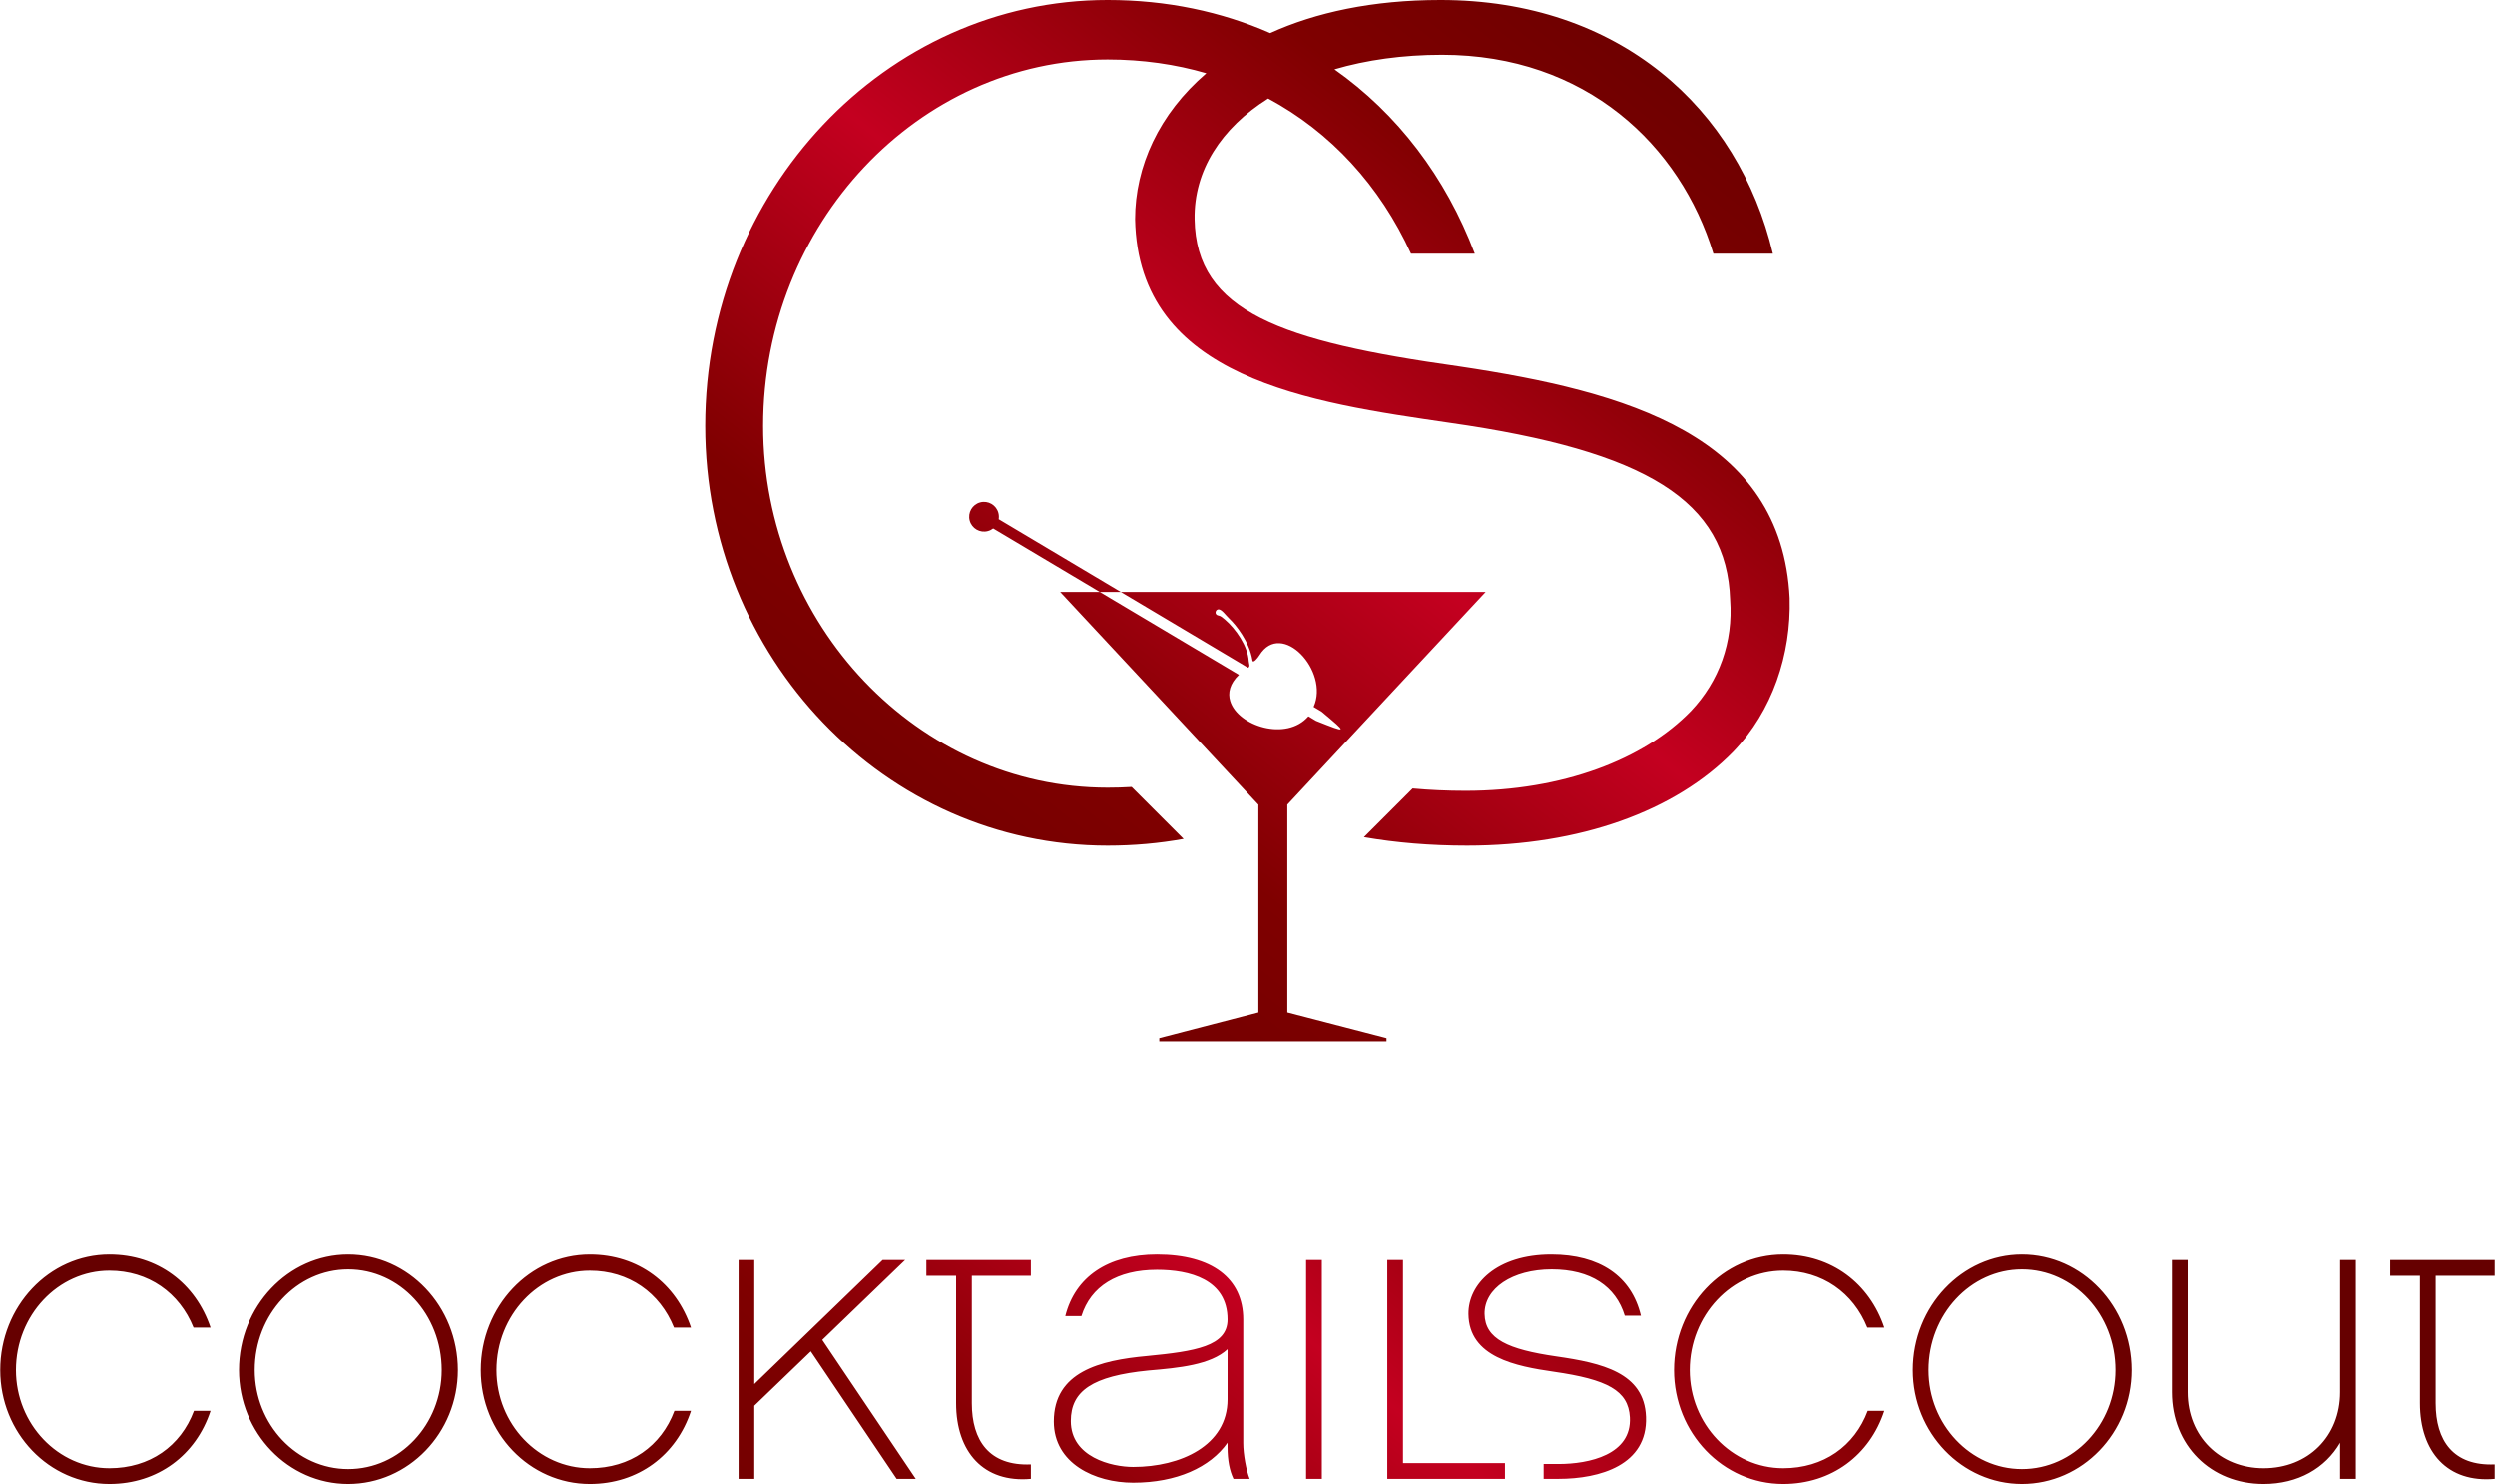
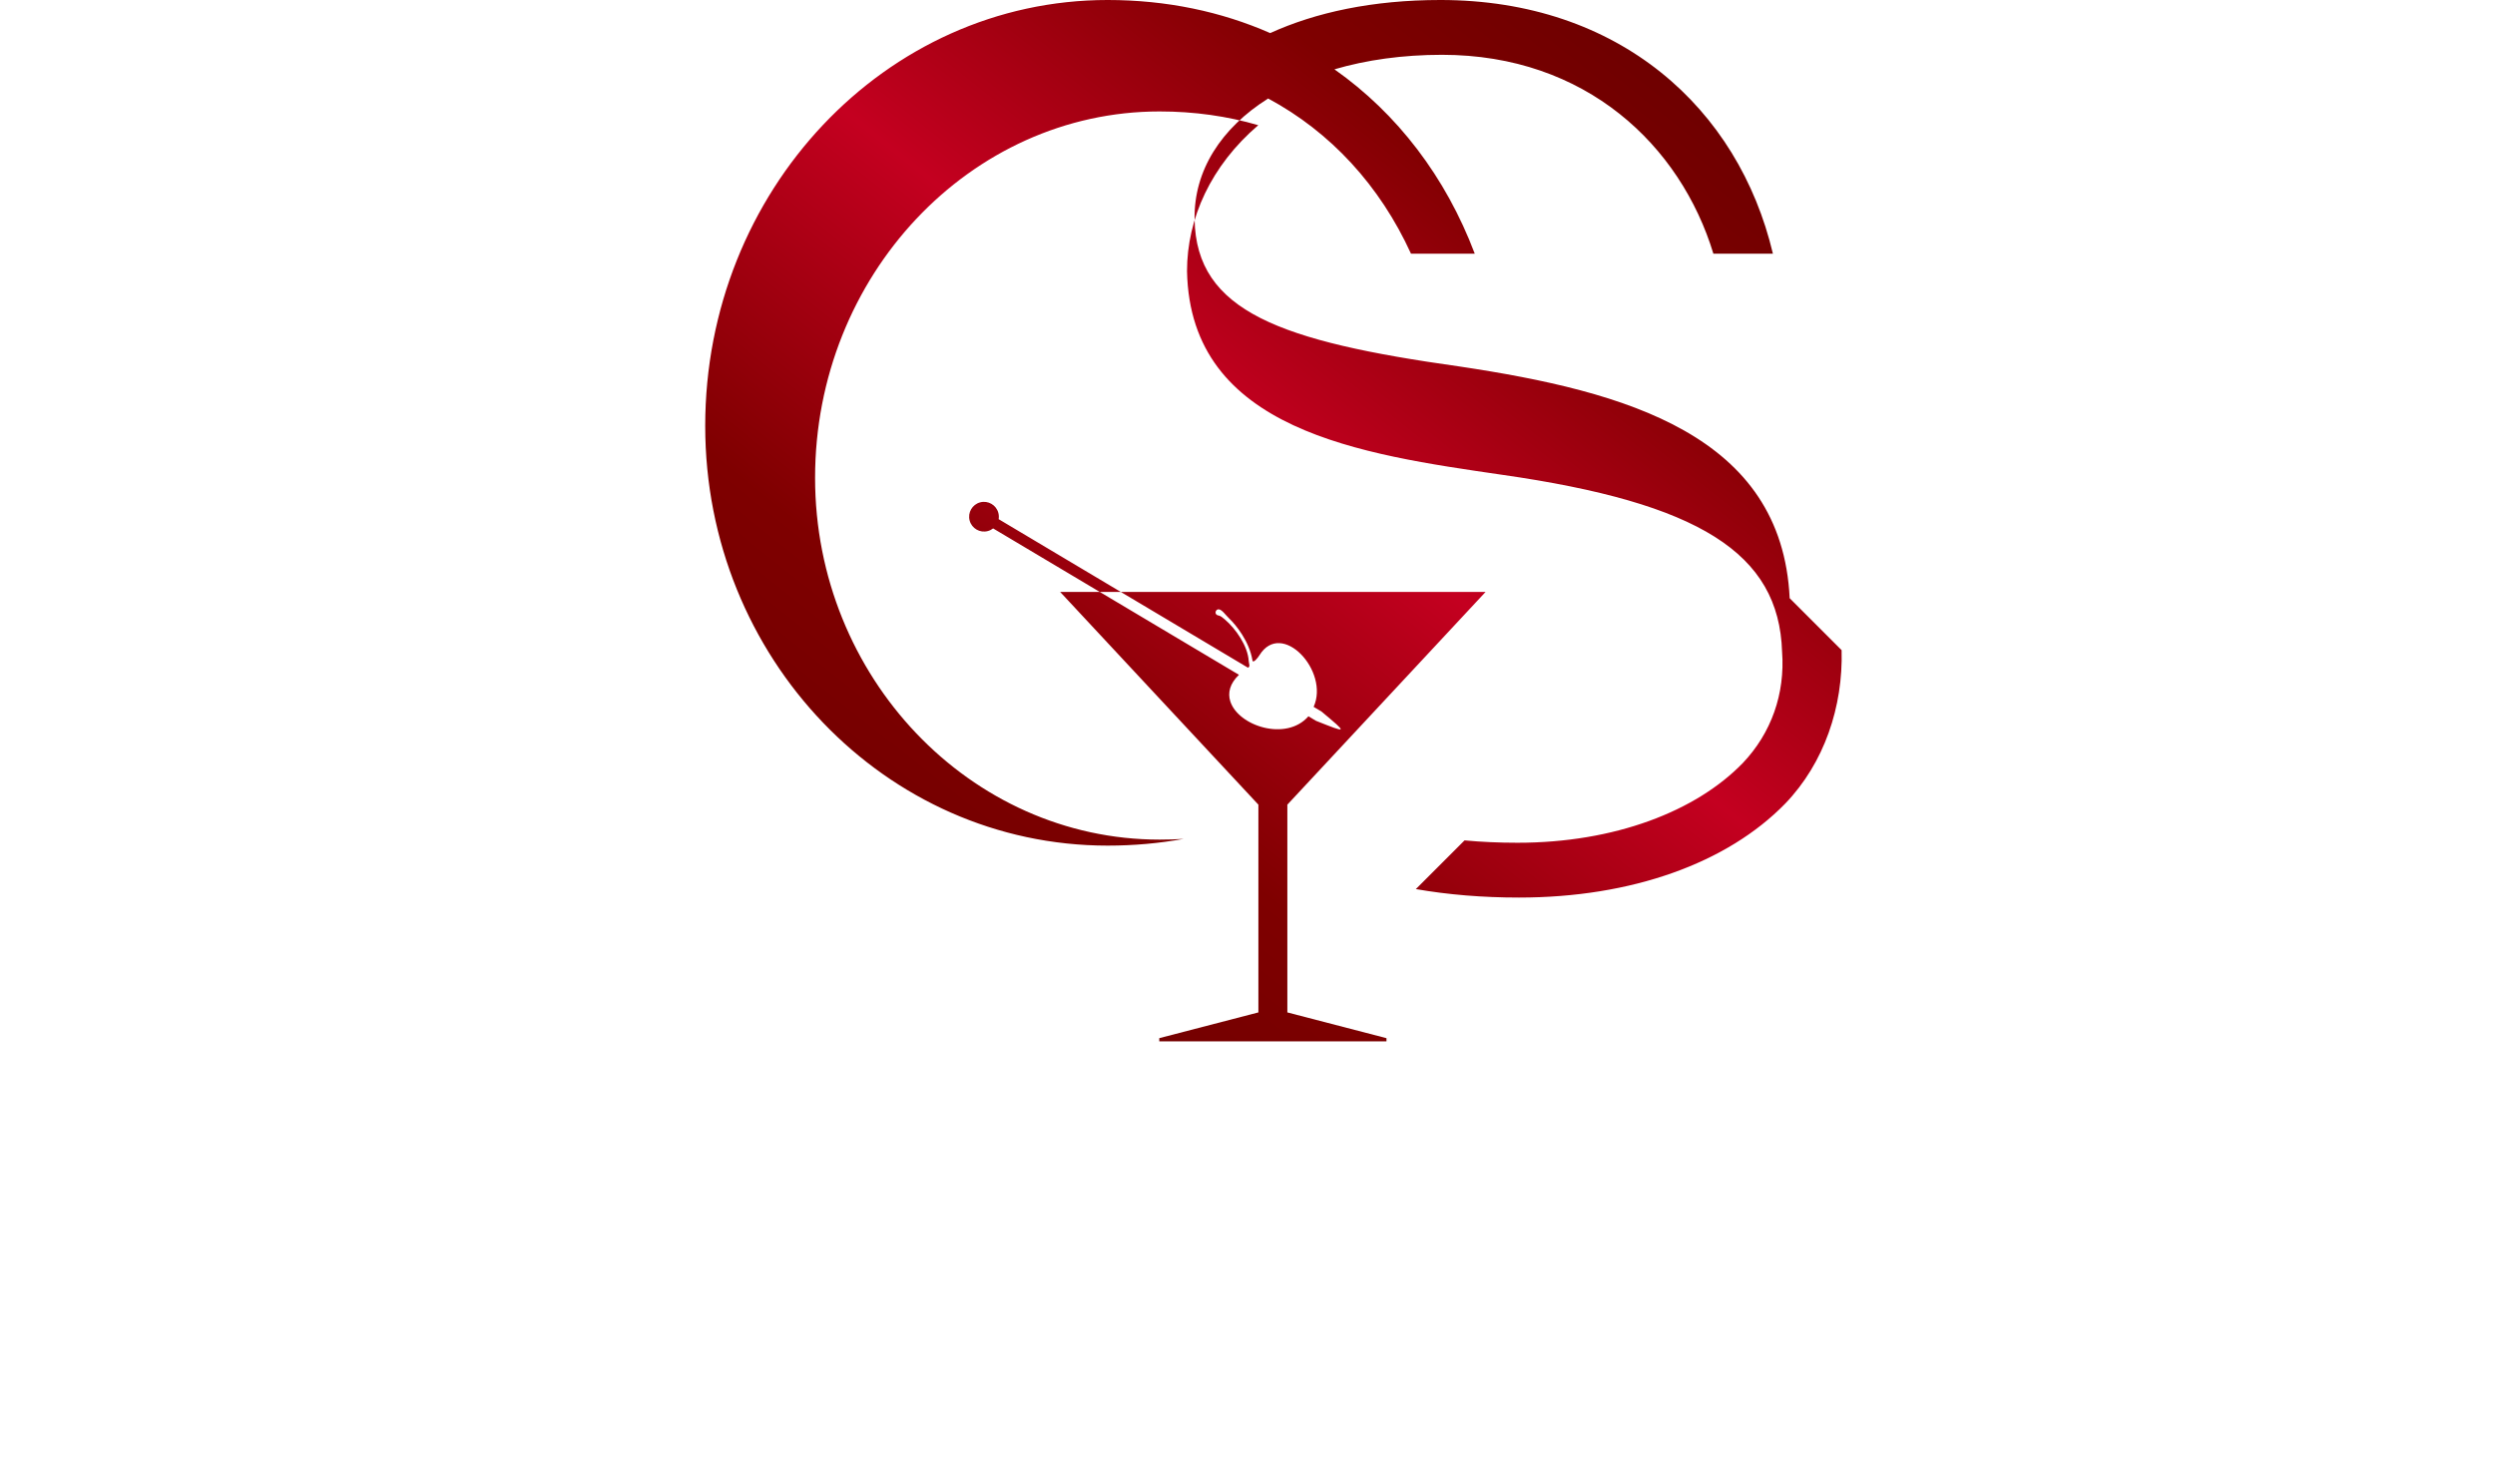
<svg xmlns="http://www.w3.org/2000/svg" xmlns:ns1="http://www.inkscape.org/namespaces/inkscape" xmlns:ns2="http://sodipodi.sourceforge.net/DTD/sodipodi-0.dtd" xmlns:xlink="http://www.w3.org/1999/xlink" xml:space="preserve" width="1.772in" height="1.054in" version="1.1" style="clip-rule:evenodd;fill-rule:evenodd;image-rendering:optimizeQuality;shape-rendering:geometricPrecision;text-rendering:geometricPrecision" viewBox="0 0 2331122 1386847" id="svg3336" ns1:version="0.91 r13725" ns2:docname="logo.svg">
  <ns2:namedview pagecolor="#ffffff" bordercolor="#666666" borderopacity="1" objecttolerance="10" gridtolerance="10" guidetolerance="10" ns1:pageopacity="0" ns1:pageshadow="2" ns1:window-width="1280" ns1:window-height="657" id="namedview3363" showgrid="false" ns1:zoom="0.79541063" ns1:cx="83.339752" ns1:cy="52.491962" ns1:window-x="-8" ns1:window-y="-8" ns1:window-maximized="1" ns1:current-layer="svg3336" fit-margin-top="0" fit-margin-left="0" fit-margin-right="0" fit-margin-bottom="0" />
  <defs id="defs3338">
    <style type="text/css" id="style3340">
    .fil0 {fill:white}
    .fil2 {fill:url(#id0)}
    .fil1 {fill:url(#id1)}
   </style>
    <linearGradient id="id0" gradientUnits="userSpaceOnUse" x1="2174980" y1="2907060" x2="3006640" y2="1859560">
      <stop offset="0" style="stop-color:#660000" id="stop3343" />
      <stop offset="0.302" style="stop-color:#7F0000" id="stop3345" />
      <stop offset="0.549" style="stop-color:#C40020" id="stop3347" />
      <stop offset="0.788" style="stop-color:#7F0000" id="stop3349" />
      <stop offset="1" style="stop-color:#660000" id="stop3351" />
    </linearGradient>
    <linearGradient id="id1" gradientUnits="userSpaceOnUse" xlink:href="#id0" x1="2228090" y1="3632380" x2="2952180" y2="2720360" />
    <linearGradient ns1:collect="always" xlink:href="#id0" id="linearGradient3367" gradientUnits="userSpaceOnUse" x1="2174980" y1="2907060" x2="3006640" y2="1859560" />
  </defs>
  <g id="_397550648" transform="translate(-1424580,-1896712)">
-     <path ns1:connector-curvature="0" style="fill:url(#id1)" id="path3359" d="m 1621094,3215271 -15479,0 c -12314,32962 -41287,53600 -79004,53600 -48037,0 -87339,-41287 -87339,-91706 0,-51207 39303,-92898 87339,-92898 36521,0 65499,20649 78600,53207 l 15883,0 c -13893,-41297 -49233,-68286 -94483,-68286 -56377,0 -102031,48430 -102031,107978 0,58755 45654,106392 102031,106392 45250,0 80978,-26989 94483,-68286 z m 1114344,63521 95286,0 0,-14686 -95286,0 0,-189764 -14686,0 0,204450 14686,0 z m -75818,-204450 -14691,0 0,204450 14691,0 0,-204450 z m -67489,204450 c -3181,-7936 -5957,-23026 -5957,-33340 l 0,-115525 c 0,-38505 -29377,-60739 -80590,-60739 -46053,0 -76616,21037 -85744,57563 l 15080,0 c 8739,-27792 33351,-43276 70664,-43276 30170,0 65898,8739 65898,46452 0,25005 -30170,29771 -75420,34138 -43675,3973 -86941,14686 -86941,61143 0,39298 38500,57159 74228,57159 40494,0 71861,-14287 88132,-37314 l 0,3973 c 0,12702 1989,22223 5558,29766 l 15090,0 z m -20649,-74233 c 0,43271 -44063,63116 -88132,63116 -20245,0 -58351,-9128 -58351,-42872 0,-28181 20245,-42079 72648,-47234 28186,-2388 57962,-5170 73834,-19851 l 0,46840 z m -238982,-115525 55180,0 0,-14691 -55180,0 -14691,0 -27782,0 0,14691 27782,0 0,119094 c 0,45664 25808,74637 69872,70664 l 0,-13495 c -38909,1585 -55180,-22234 -55180,-57169 l 0,-119094 z m -150461,70664 80196,119094 17862,0 -87339,-129807 77414,-74643 -21037,0 -119892,115929 0,-115929 -14686,0 0,204450 14686,0 0,-68276 52797,-50818 z m -111951,55574 -15484,0 c -12303,32962 -41287,53600 -78999,53600 -48031,0 -87345,-41287 -87345,-91706 0,-51207 39313,-92898 87345,-92898 36521,0 65505,20649 78605,53207 l 15878,0 c -13899,-41297 -49223,-68286 -94483,-68286 -56372,0 -102020,48430 -102020,107978 0,58755 45649,106392 102020,106392 45260,0 80988,-26989 94483,-68286 z m -320369,-146084 c -55973,0 -102025,48430 -102025,107978 0,58755 46053,106392 102025,106392 56372,0 102424,-47638 102424,-106392 0,-59547 -46053,-107978 -102424,-107978 z m 0,200477 c -48037,0 -87339,-41680 -87339,-92499 0,-52005 39303,-94084 87339,-94084 48425,0 87334,42079 87334,94084 0,50818 -38909,92499 -87334,92499 z m 1212795,-48824 c -1533,-41313 -41261,-50264 -83760,-56408 -45224,-6558 -66706,-16245 -67095,-39671 -399,-23809 25808,-41680 62728,-41680 36526,0 59941,15878 68281,43276 l 15090,0 c -8739,-36925 -38510,-57169 -83770,-57169 -51212,0 -77730,27792 -77414,55574 466,40494 44457,48866 79792,53958 50010,7211 69659,17535 71068,42515 1979,35070 -38246,43675 -66701,43675 l -13888,0 0,13883 13888,0 c 38769,0 83470,-12940 81781,-57952 z m 222710,-5569 -15484,0 c -12298,32962 -41287,53600 -78999,53600 -48031,0 -87339,-41287 -87339,-91706 0,-51207 39308,-92898 87339,-92898 36521,0 65505,20649 78611,53207 l 15872,0 c -13893,-41297 -49223,-68286 -94483,-68286 -56372,0 -102020,48430 -102020,107978 0,58755 45649,106392 102020,106392 45260,0 80988,-26989 94483,-68286 z m 128626,-146084 c -55973,0 -102020,48430 -102020,107978 0,58755 46047,106392 102020,106392 56377,0 102419,-47638 102419,-106392 0,-59547 -46042,-107978 -102419,-107978 z m 0,200477 c -48037,0 -87339,-41680 -87339,-92499 0,-52005 39303,-94084 87339,-94084 48430,0 87339,42079 87339,94084 0,50818 -38909,92499 -87339,92499 z m 312039,-195322 -14691,0 0,123472 c 0,41276 -29776,71058 -71457,71058 -40893,0 -71058,-29781 -71058,-71058 l 0,-123472 -14696,0 0,123472 c 0,49617 36127,85744 85754,85744 32159,0 57563,-14686 71457,-38505 l 0,33739 14691,0 0,-204450 z m 74627,14691 55185,0 0,-14691 -55185,0 -14686,0 -27787,0 0,14691 27787,0 0,119094 c 0,45664 25803,74637 69872,70664 l 0,-13495 c -38909,1585 -55185,-22234 -55185,-57169 l 0,-119094 z" class="fil1" />
-     <path ns1:connector-curvature="0" style="fill:url(#linearGradient3367)" id="path3361" d="m 3096804,2455745 c -7335,-152207 -152217,-193172 -308791,-216592 -166831,-23420 -245856,-51212 -247322,-137567 -762,-45566 24902,-85215 68753,-112816 58283,31284 104450,81392 133485,145017 l 59599,0 c -27186,-71835 -72503,-131014 -131139,-172291 29854,-8765 63748,-13567 100534,-13567 134630,0 222861,84884 253595,185858 l 55621,0 c -32201,-136096 -143856,-237075 -310687,-237075 -63536,0 -116639,11619 -159107,30921 -45612,-20048 -96742,-30921 -151880,-30921 -207812,0 -376093,178533 -376093,398047 0,216592 168281,392204 376093,392204 24456,0 48156,-2150 70959,-6278 l -48539,-48539 c -7392,451 -14852,668 -22420,668 -177077,0 -321959,-152191 -321959,-338054 0,-188780 144882,-342442 321959,-342442 32496,0 63370,4424 92199,12847 -44214,37863 -66577,87143 -66577,136423 2922,149270 163909,171224 294146,190251 184392,26342 259029,73166 261941,165365 2948,39510 -10226,76103 -36568,103911 -43903,45358 -120006,74637 -210734,74637 -17085,0 -33573,-746 -49441,-2207 l -45504,45504 c 30149,5258 62381,7915 96400,7915 105356,0 194638,-32201 248793,-87806 36568,-38044 54129,-90727 52683,-143411 z m -469421,192934 0,194157 92634,24068 0,2999 -212319,0 0,-3010 92623,-24057 0,-194157 -185257,-198793 37013,0 323560,0 37003,0 -185257,198793 z m -269789,-266800 232952,138780 c 2487,-844 855,-3885 730,-6222 -762,-13862 -12013,-30020 -22187,-38738 -2165,-1855 -4010,-3481 -6144,-3844 -4471,-772 -2657,-6232 559,-5688 3067,518 6108,5258 9573,8553 6201,5874 18773,21317 21695,39080 528,3248 4885,-2114 6558,-4802 20700,-33423 65707,14800 50622,48285 l 7392,4403 c 24586,20602 24653,20467 -5160,8651 l -7113,-4243 c -20674,23814 -65914,9029 -73063,-14168 -2378,-7724 -461,-16318 8143,-24591 l -229709,-136801 c -1430,1103 -3103,1958 -4952,2450 -7413,1994 -15018,-2404 -17007,-9817 -1984,-7397 2409,-15012 9822,-17002 7397,-1979 15018,2419 17002,9817 528,1989 606,3994 285,5895 z" class="fil2" />
+     <path ns1:connector-curvature="0" style="fill:url(#linearGradient3367)" id="path3361" d="m 3096804,2455745 c -7335,-152207 -152217,-193172 -308791,-216592 -166831,-23420 -245856,-51212 -247322,-137567 -762,-45566 24902,-85215 68753,-112816 58283,31284 104450,81392 133485,145017 l 59599,0 c -27186,-71835 -72503,-131014 -131139,-172291 29854,-8765 63748,-13567 100534,-13567 134630,0 222861,84884 253595,185858 l 55621,0 c -32201,-136096 -143856,-237075 -310687,-237075 -63536,0 -116639,11619 -159107,30921 -45612,-20048 -96742,-30921 -151880,-30921 -207812,0 -376093,178533 -376093,398047 0,216592 168281,392204 376093,392204 24456,0 48156,-2150 70959,-6278 c -7392,451 -14852,668 -22420,668 -177077,0 -321959,-152191 -321959,-338054 0,-188780 144882,-342442 321959,-342442 32496,0 63370,4424 92199,12847 -44214,37863 -66577,87143 -66577,136423 2922,149270 163909,171224 294146,190251 184392,26342 259029,73166 261941,165365 2948,39510 -10226,76103 -36568,103911 -43903,45358 -120006,74637 -210734,74637 -17085,0 -33573,-746 -49441,-2207 l -45504,45504 c 30149,5258 62381,7915 96400,7915 105356,0 194638,-32201 248793,-87806 36568,-38044 54129,-90727 52683,-143411 z m -469421,192934 0,194157 92634,24068 0,2999 -212319,0 0,-3010 92623,-24057 0,-194157 -185257,-198793 37013,0 323560,0 37003,0 -185257,198793 z m -269789,-266800 232952,138780 c 2487,-844 855,-3885 730,-6222 -762,-13862 -12013,-30020 -22187,-38738 -2165,-1855 -4010,-3481 -6144,-3844 -4471,-772 -2657,-6232 559,-5688 3067,518 6108,5258 9573,8553 6201,5874 18773,21317 21695,39080 528,3248 4885,-2114 6558,-4802 20700,-33423 65707,14800 50622,48285 l 7392,4403 c 24586,20602 24653,20467 -5160,8651 l -7113,-4243 c -20674,23814 -65914,9029 -73063,-14168 -2378,-7724 -461,-16318 8143,-24591 l -229709,-136801 c -1430,1103 -3103,1958 -4952,2450 -7413,1994 -15018,-2404 -17007,-9817 -1984,-7397 2409,-15012 9822,-17002 7397,-1979 15018,2419 17002,9817 528,1989 606,3994 285,5895 z" class="fil2" />
  </g>
</svg>